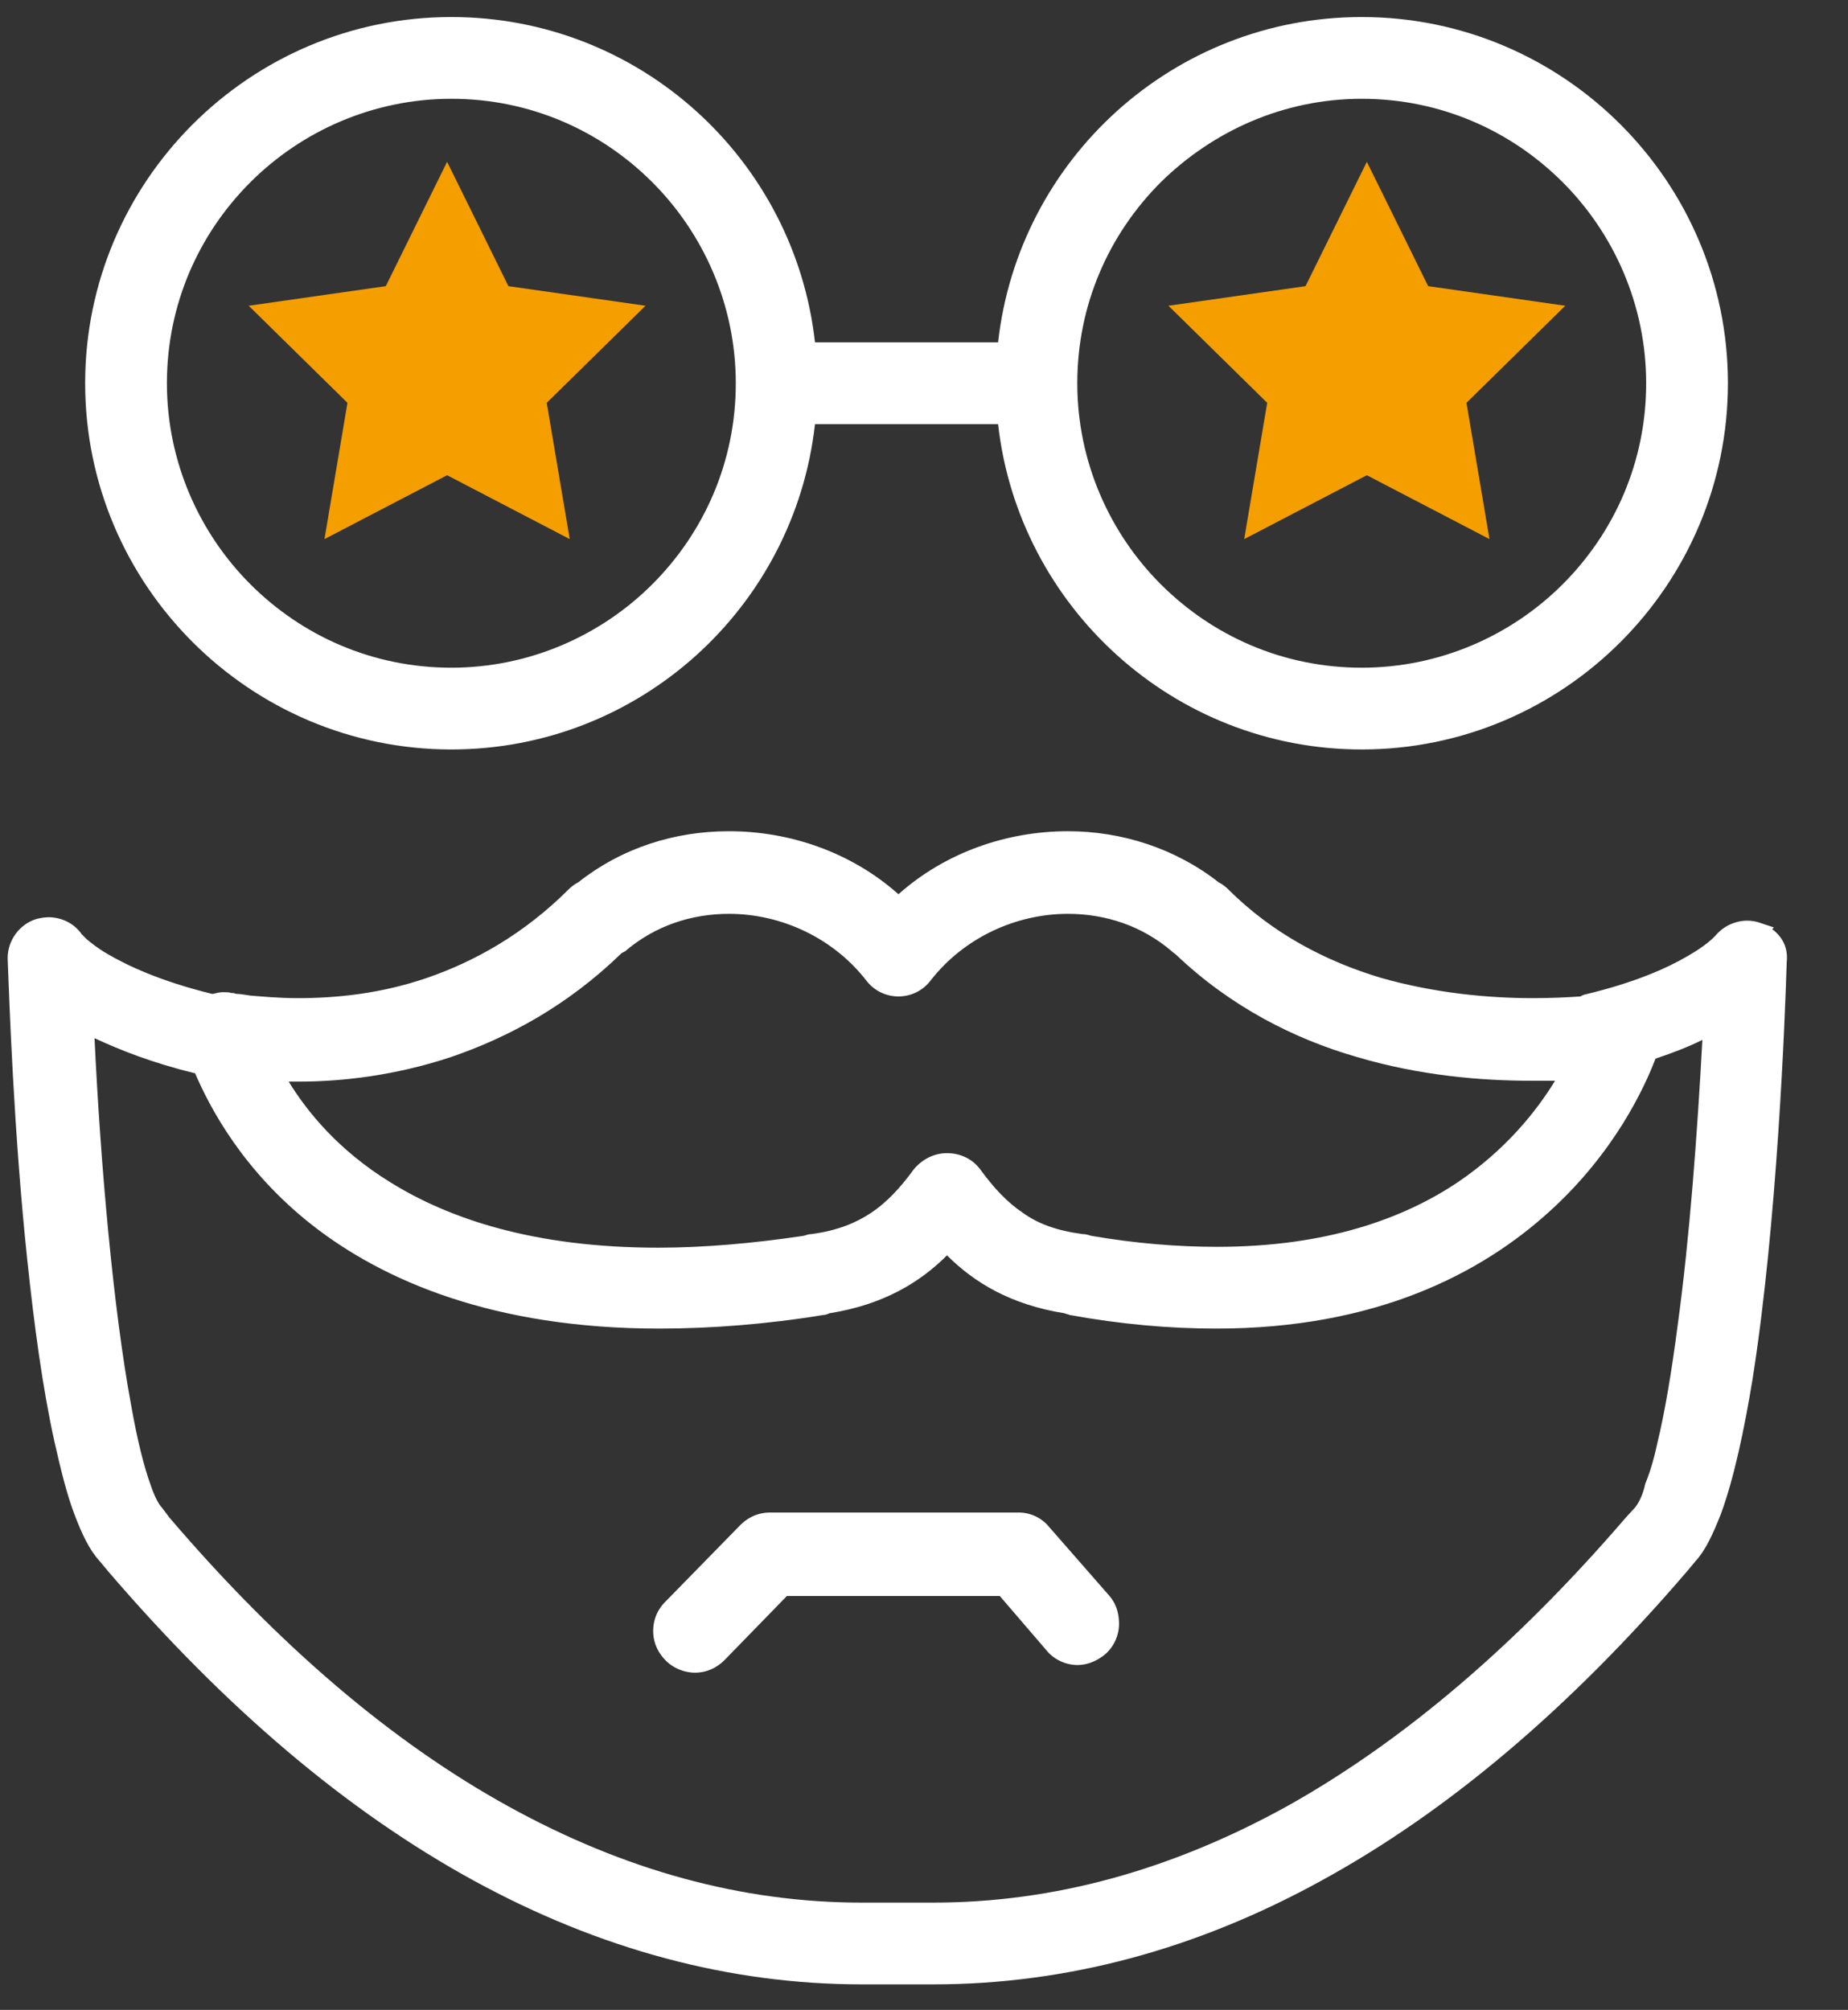
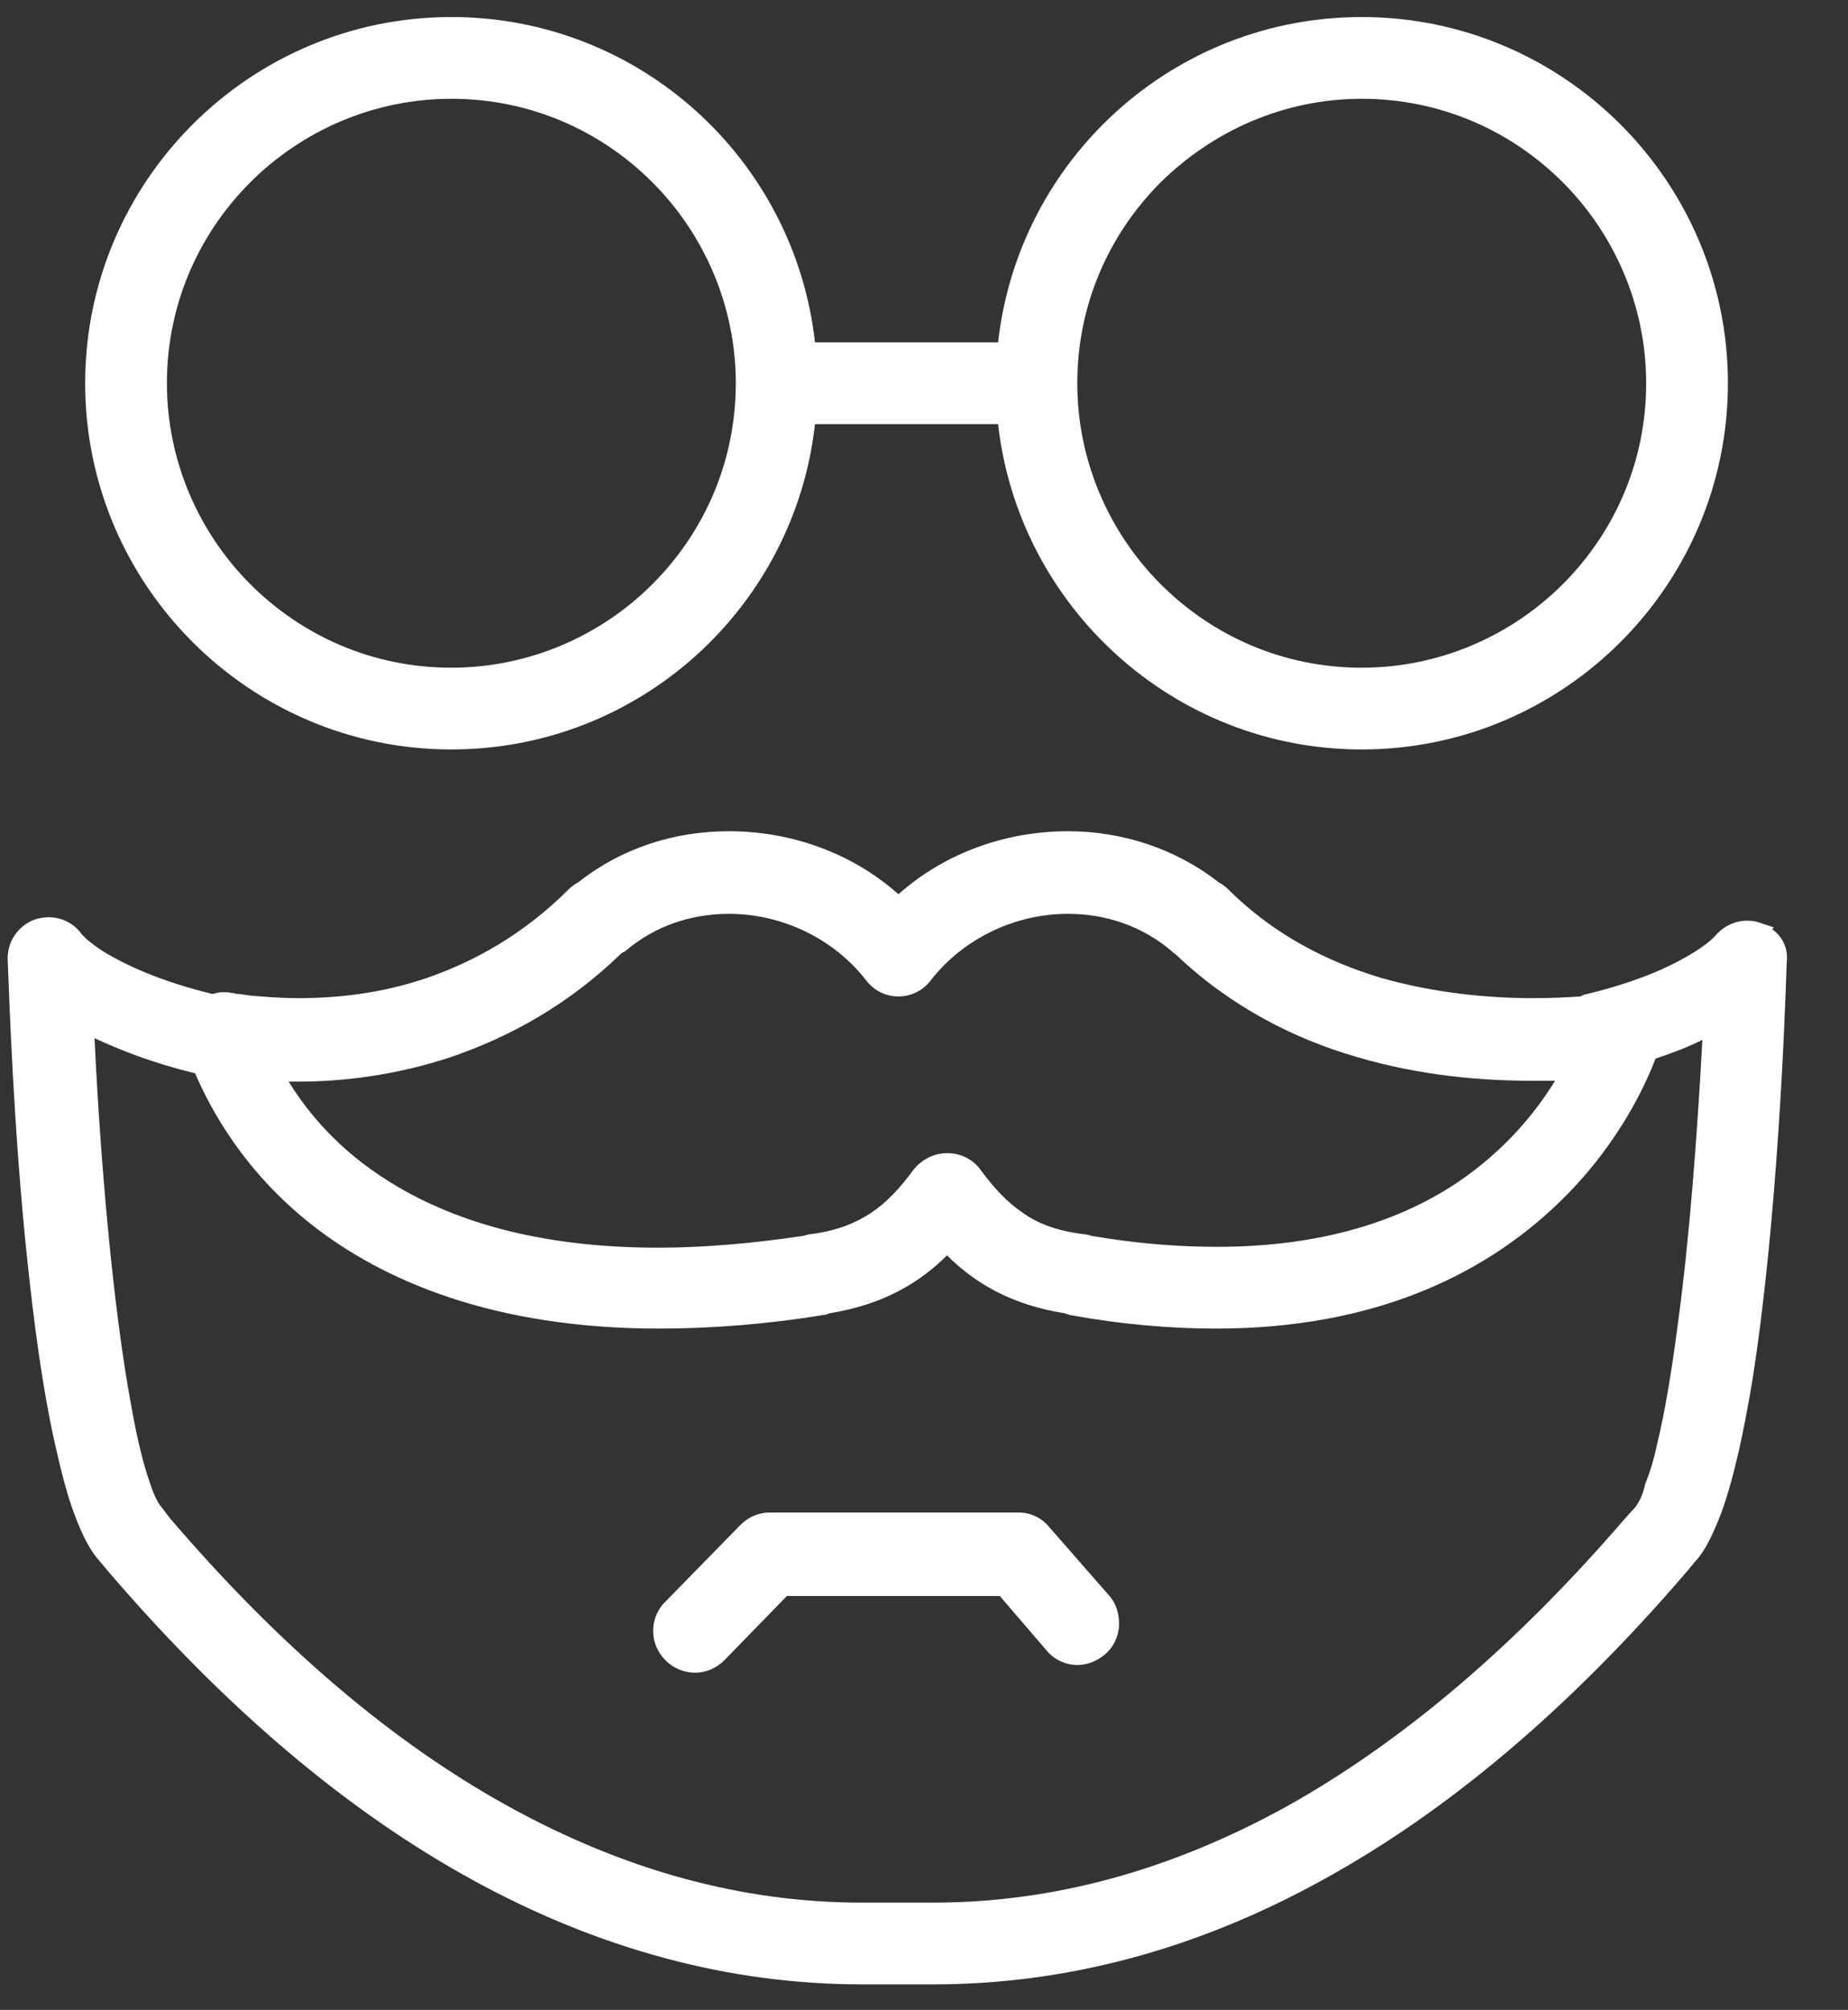
<svg xmlns="http://www.w3.org/2000/svg" viewBox="0 0 217 236">
  <rect x="0" y="0" width="217" height="236" fill="#333333" stroke="none" />
  <g clip-rule="evenodd" fill-rule="evenodd">
    <g fill="#fff">
      <path d="M53 88c22.1 0 40.3-16.7 42.7-38.2h21.5c2.4 21.4 20.6 38.2 42.7 38.2 23.7 0 43-19.3 43-43s-19.3-43-43-43c-22.1 0-40.3 16.7-42.7 38.2H95.7C93.3 18.7 75.1 2 53 2 29.3 2 10 21.3 10 45s19.3 43 43 43zm0-76.4c9.2 0 17.5 3.7 23.6 9.8 6 6 9.8 14.4 9.8 23.6s-3.7 17.5-9.8 23.6c-6 6-14.4 9.8-23.6 9.8s-17.5-3.7-23.6-9.8c-6-6-9.8-14.4-9.8-23.6s3.7-17.5 9.8-23.6c6-6 14.4-9.8 23.6-9.8zm106.9 0c9.2 0 17.5 3.7 23.6 9.8 6 6 9.8 14.4 9.8 23.6s-3.7 17.5-9.8 23.6c-6 6-14.4 9.8-23.6 9.8s-17.5-3.7-23.6-9.8c-6-6-9.8-14.4-9.8-23.6s3.7-17.5 9.8-23.6c6.1-6 14.4-9.8 23.6-9.8zm48.2 97.5l.2-.2-1.5-.5c-.5-.2-1.1-.3-1.6-.3-1.4 0-2.8.6-3.8 1.8-.1.1-1 1.1-3.3 2.4-2.4 1.4-6.2 3.1-12.1 4.5-.2.1-.3.1-.4.2-1.5.1-3.4.2-5.6.2-5.3 0-11.6-.6-17.9-2.4-6.3-1.9-12.6-5.1-17.9-10.4-.3-.3-.7-.6-1.1-.8-5.1-4-11.4-6-17.7-6-7.2 0-14.4 2.5-19.9 7.4-5.5-4.9-12.7-7.4-19.9-7.4-6.3 0-12.5 1.9-17.7 6-.4.2-.8.5-1.1.8-5.3 5.3-11.1 8.5-16.6 10.4s-10.8 2.4-15.2 2.4c-2.3 0-4.3-.2-5.6-.3-.7-.1-1.2-.2-1.6-.2-.2 0-.3-.1-.4-.1h-.2c-.3-.1-.7-.1-1-.1-.4 0-.8.1-1.2.2h-.1c-6.1-1.5-9.9-3.3-12.3-4.7-1.2-.7-1.9-1.3-2.4-1.7l-.5-.5-.1-.1c-.9-1.3-2.4-2-3.9-2-.5 0-1 .1-1.4.2-2 .6-3.4 2.5-3.4 4.6v.1c.2 5 .7 20.2 2.3 35.3.8 7.6 1.8 15.1 3.2 21.4.7 3.1 1.4 6 2.3 8.4s1.8 4.3 3 5.6l1 1.2c13.8 16.1 28.1 28.2 42.9 36.3S85.7 233 101.2 233h8.4c15.6 0 30.9-4.1 45.6-12.2 14.8-8.1 29.1-20.2 42.9-36.3l1-1.2c1.2-1.3 2.1-3.3 3-5.6 1.5-4.1 2.7-9.7 3.7-15.8 2.9-18.4 3.8-42.3 4-48.8v-.1c.2-1.7-.5-3-1.7-3.9zM192 177l-1.1 1.2c-12.9 15-26.2 26.3-39.8 33.9-13.6 7.5-27.4 11.3-41.5 11.3h-8.4c-14.1 0-27.9-3.8-41.5-11.3s-26.9-18.8-39.8-33.9L19 177c-.4-.4-.9-1.4-1.3-2.6-.8-2.2-1.6-5.4-2.3-9.4-2.1-11.3-3.6-28.3-4.3-43.1 3 1.4 6.8 2.9 11.7 4.1h.1c1.8 4.2 5.7 11.5 13.7 17.8C45 150.4 58 156 77.4 156c6 0 12.6-.5 19.3-1.6.2 0 .5-.1.7-.2 6.3-1 10.6-3.6 13.8-6.8 3.2 3.2 7.5 5.8 13.8 6.8.2.1.4.1.6.2 6 1.1 11.8 1.6 17.2 1.6 18.8 0 31.2-6.5 39.2-13.8 7.6-6.9 11.1-14.5 12.4-17.9 2.1-.7 3.9-1.4 5.5-2.2-.6 11.1-1.5 23.3-2.9 33.5-.7 5.4-1.5 10.2-2.4 13.9-.4 1.9-.9 3.5-1.4 4.7-.3 1.4-.8 2.3-1.2 2.8zM72.9 112c.1-.1.3-.2.5-.3 3.5-3 7.8-4.4 12.2-4.4 6.1 0 12.2 2.8 16.1 7.8.9 1.2 2.3 1.9 3.8 1.9s2.9-.7 3.8-1.9c3.9-5 10-7.8 16.1-7.8 4.4 0 8.7 1.4 12.2 4.4.2.2.4.3.5.4 6.4 6.1 13.9 9.9 21.2 12 7.4 2.2 14.6 2.8 20.6 2.8h2.7c-2.2 3.6-5.8 8.1-11.4 11.9-6.4 4.3-15.5 7.6-28.3 7.6-4.6 0-9.6-.4-14.8-1.3-.3-.1-.6-.2-1-.2-3-.4-5.2-1.2-7-2.5-1.8-1.2-3.4-2.9-5-5.1-.9-1.2-2.3-1.9-3.9-1.9-1.5 0-2.9.7-3.9 1.9-1.6 2.2-3.2 3.9-5 5.1s-4 2.1-7 2.5c-.3 0-.6.1-.9.2-6 .9-11.8 1.4-17.1 1.4-14.6 0-24.6-3.4-31.5-7.7-6-3.7-9.7-8.2-11.9-11.8h1.2c5 0 11.3-.7 17.9-2.9 6.7-2.3 13.6-6 19.9-12.1z" />
      <path d="M130.2 187.3l-7-8a4.6 4.6 0 0 0-3.6-1.7H90.4c-1.3 0-2.5.5-3.5 1.5l-8.8 9c-.9.9-1.4 2.1-1.4 3.4s.5 2.5 1.5 3.5c.9.9 2.2 1.4 3.4 1.4 1.3 0 2.5-.5 3.5-1.5l7.3-7.5h25l5.5 6.4c.9 1.1 2.3 1.7 3.6 1.7 1.1 0 2.2-.4 3.2-1.2 1.1-.9 1.7-2.3 1.7-3.6 0-1.4-.4-2.5-1.2-3.4z" />
    </g>
-     <path d="M123 193.6h-.1zm23.1-130.3l14.4-7.5 14.4 7.5-2.7-16 11.6-11.4-16.1-2.3-7.2-14.6-7.2 14.6-16.1 2.3 11.6 11.4zm-105.3-16l-2.7 16 14.4-7.5 14.4 7.5-2.7-16 11.6-11.4-16.1-2.3L52.5 19l-7.2 14.6-16.1 2.3z" fill="#f49e00" />
  </g>
</svg>